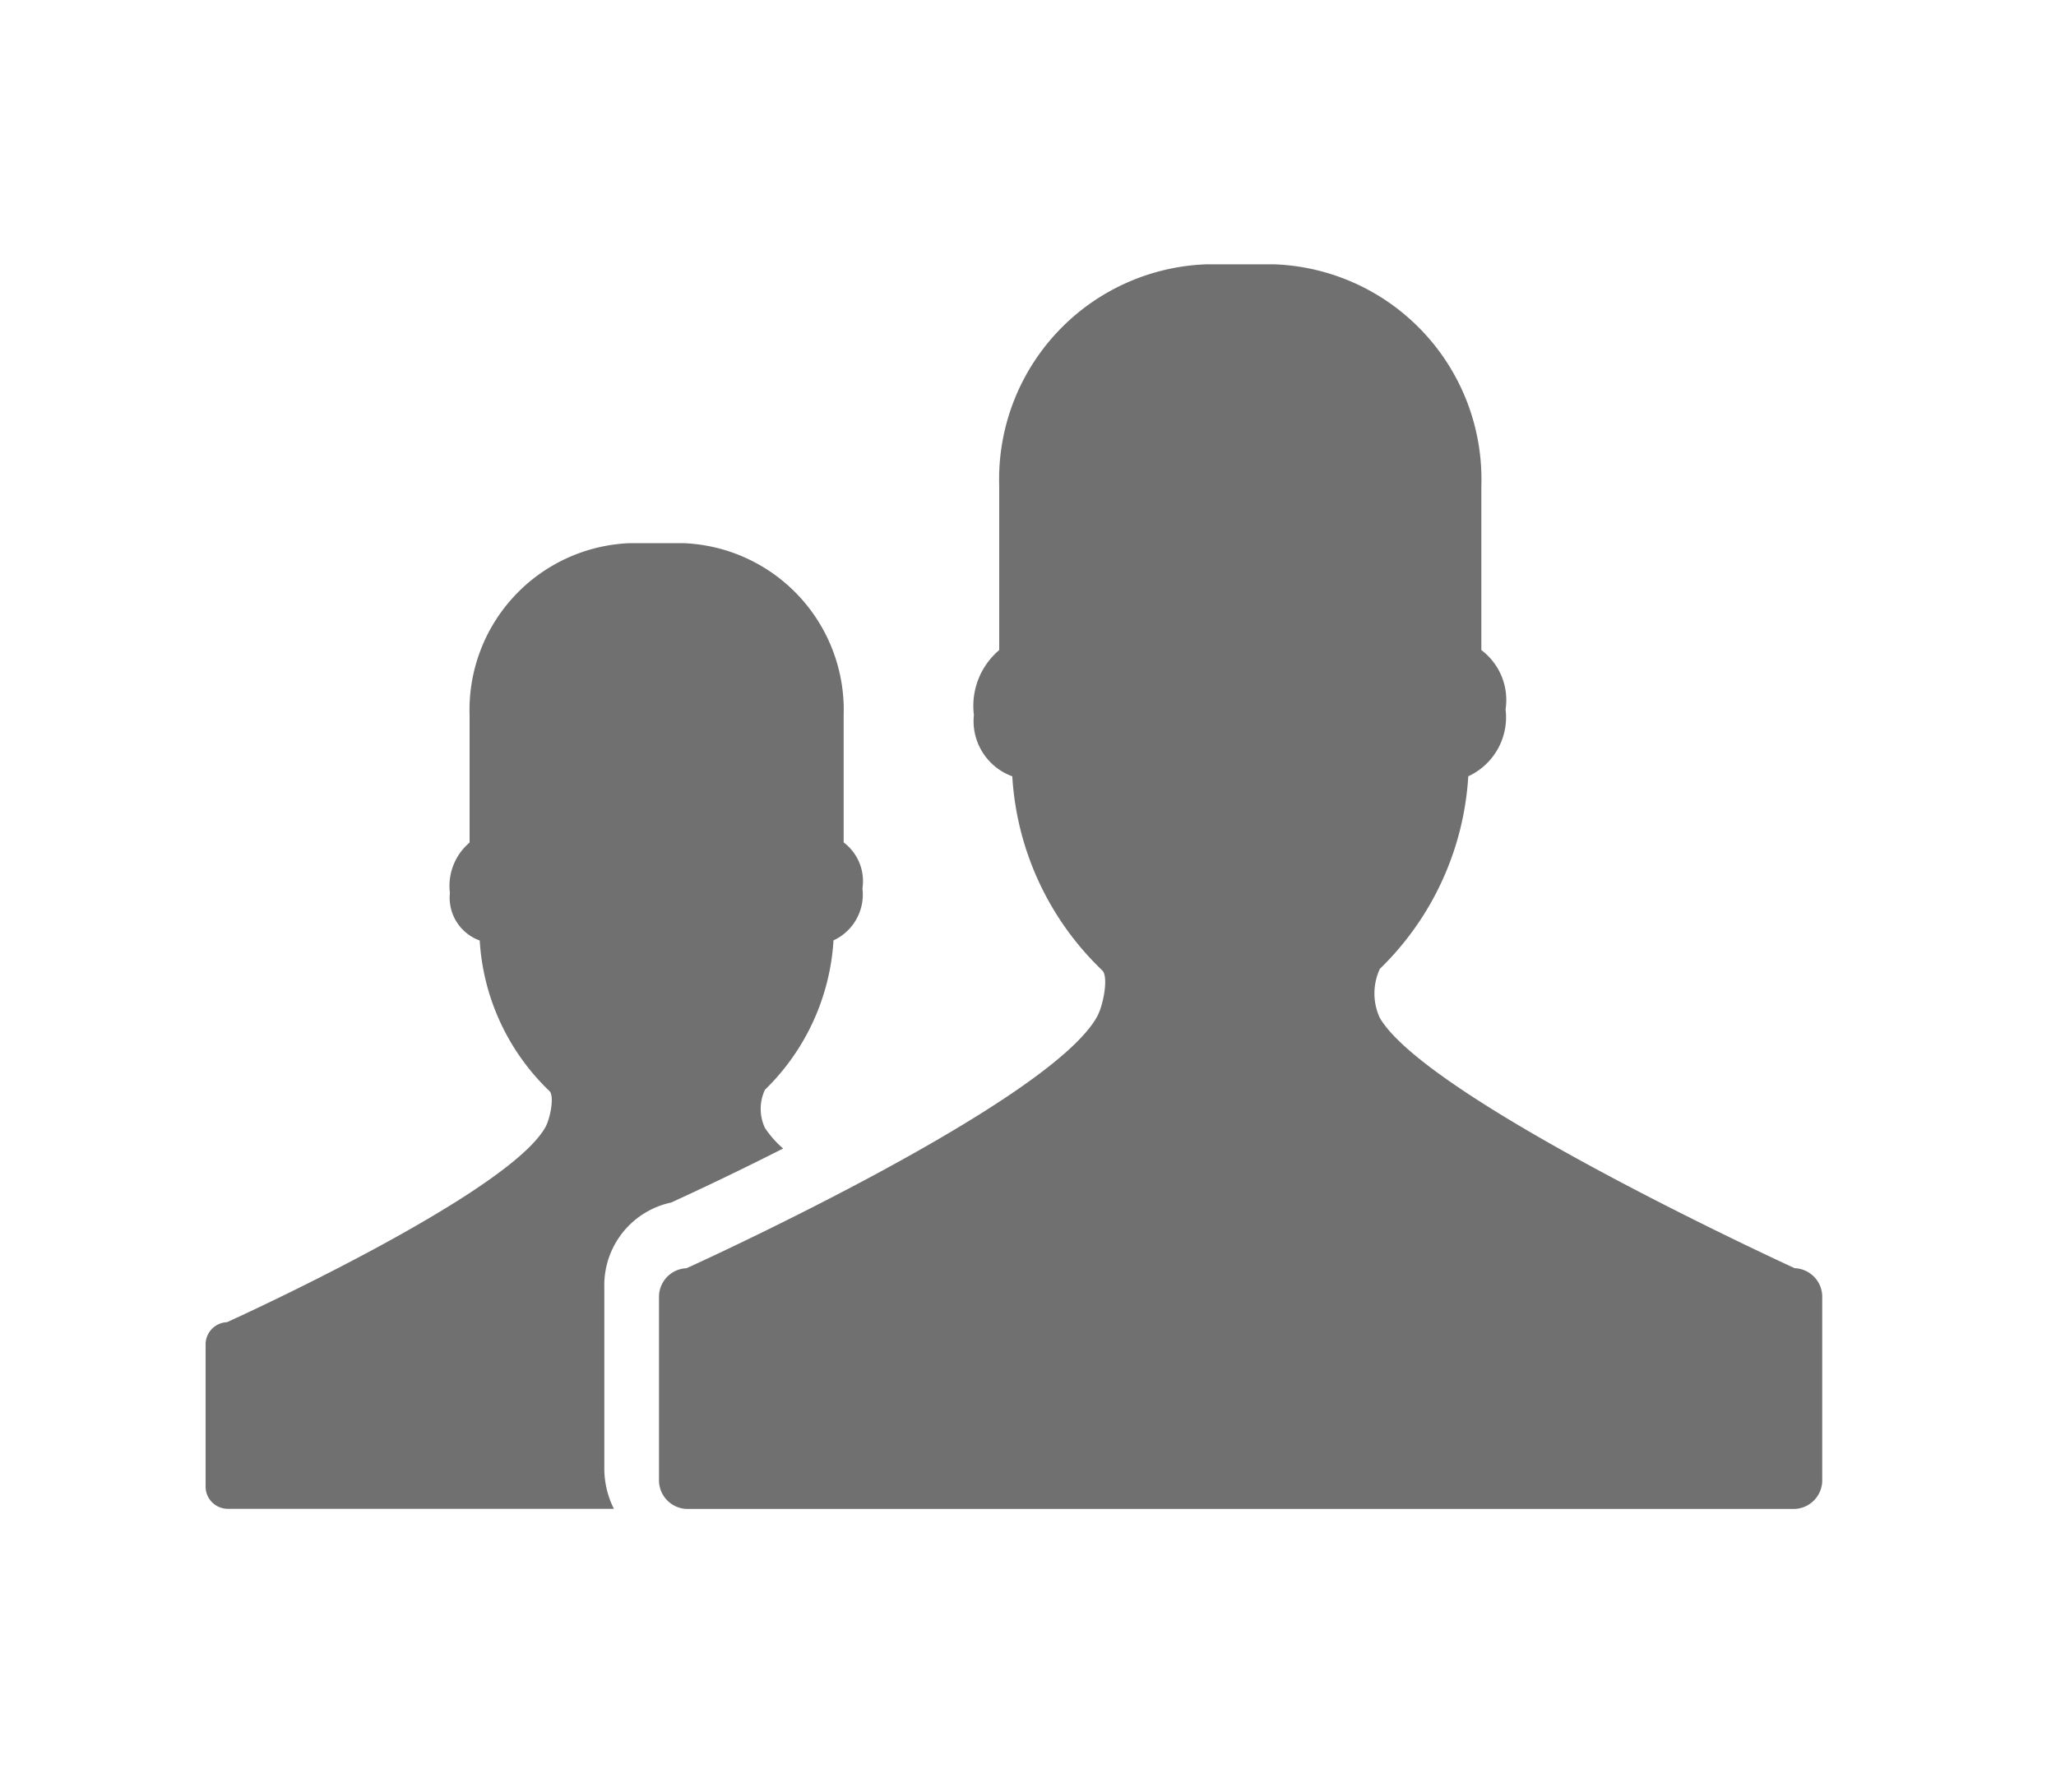
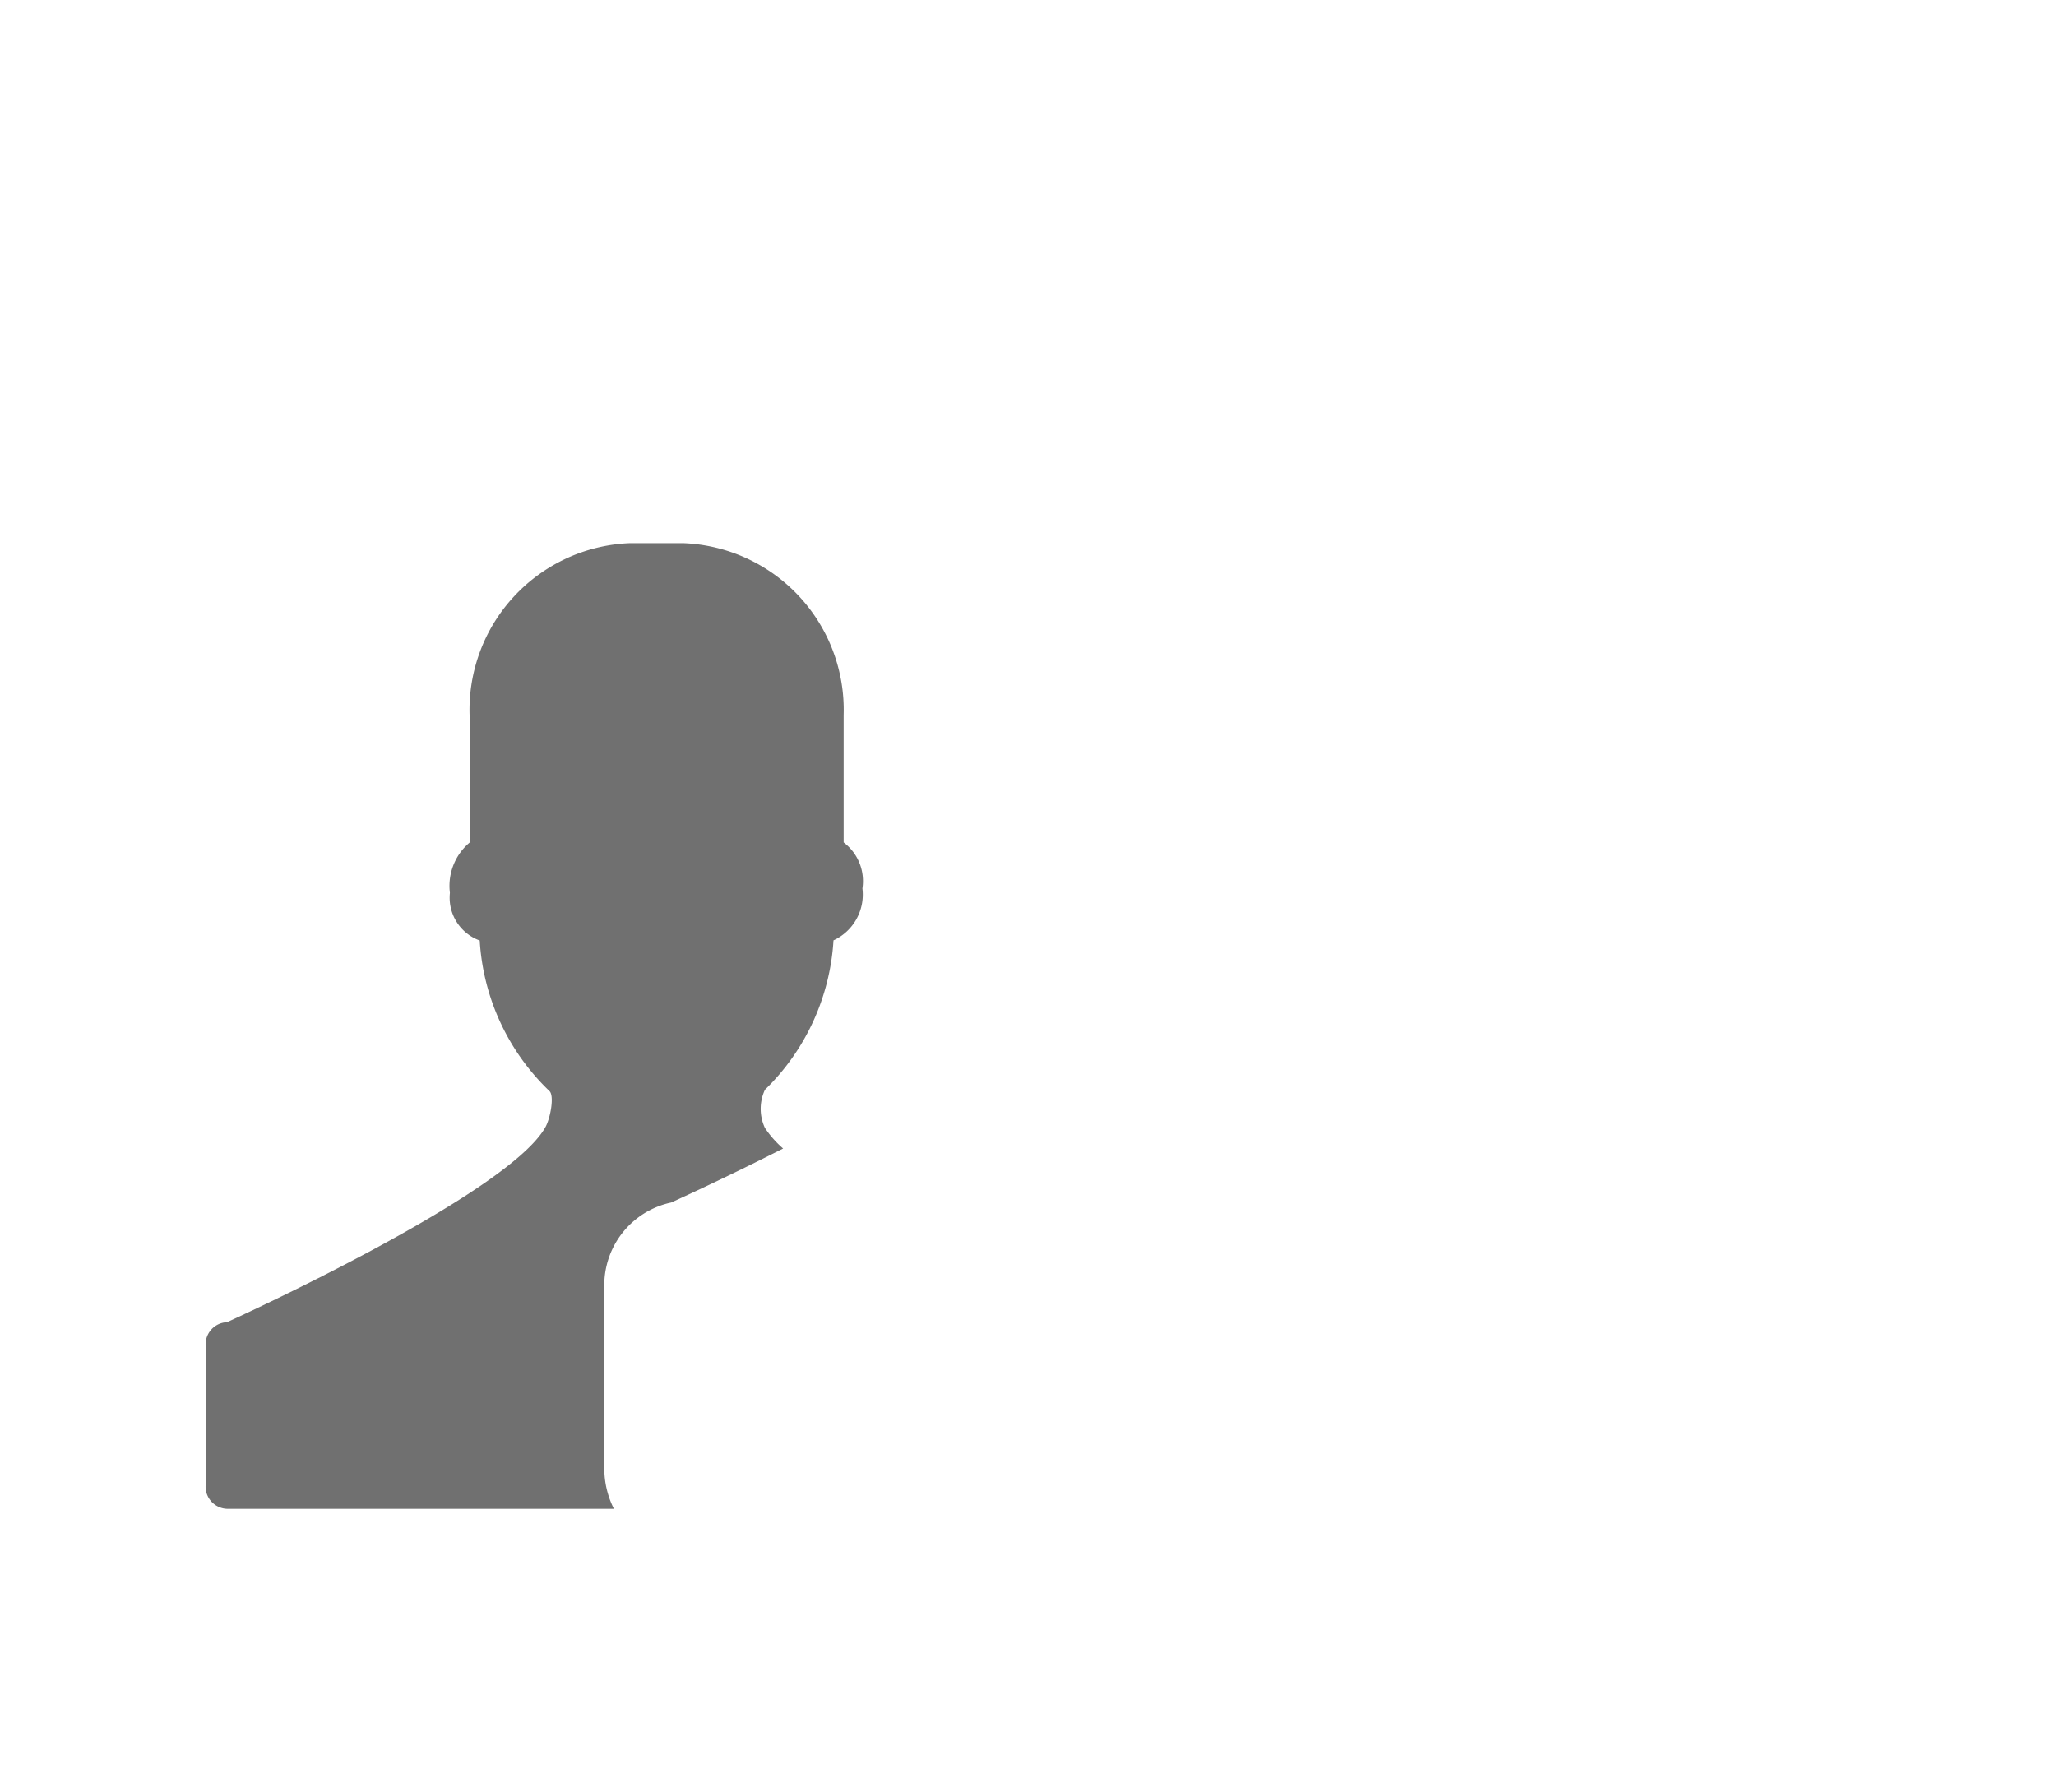
<svg xmlns="http://www.w3.org/2000/svg" id="howto_shop_icon" width="70" height="61" viewBox="0 0 70 61">
  <rect id="長方形_786" data-name="長方形 786" width="70" height="61" fill="#003bff" opacity="0" />
  <g id="Business" transform="translate(7 9)">
    <g id="グループ_357" data-name="グループ 357" transform="translate(0 9.497)">
      <path id="パス_286" data-name="パス 286" d="M676.111,1107.063a1.062,1.062,0,0,0,.074.391,1.062,1.062,0,0,1-.074-.391Z" transform="translate(-660.748 -1075.542)" fill="#707070" />
      <path id="パス_287" data-name="パス 287" d="M667.73,1116.17s9.529-4.312,10.839-6.635c.174-.306.315-1.075.14-1.236a7.731,7.731,0,0,1-2.373-5.125,1.548,1.548,0,0,1-1.015-1.622,1.929,1.929,0,0,1,.67-1.712V1095.5a5.681,5.681,0,0,1,5.453-5.854h1.828a5.681,5.681,0,0,1,5.455,5.854v4.335a1.647,1.647,0,0,1,.639,1.566,1.716,1.716,0,0,1-.985,1.768,7.747,7.747,0,0,1-2.334,5.087,1.532,1.532,0,0,0,0,1.3,3.478,3.478,0,0,0,.619.7c-1.267.643-2.561,1.267-3.812,1.839a2.878,2.878,0,0,0-2.276,2.887v6.184a3.06,3.06,0,0,0,.326,1.357H667.73a.757.757,0,0,1-.727-.78v-4.8A.757.757,0,0,1,667.73,1116.17Z" transform="translate(-667.003 -1089.65)" fill="#707070" />
      <path id="パス_288" data-name="パス 288" d="M691.307,1107.894H677.019a.944.944,0,0,1-.863-.615.944.944,0,0,0,.863.615Z" transform="translate(-660.718 -1075.366)" fill="#707070" />
    </g>
-     <path id="パス_289" data-name="パス 289" d="M677.093,1118.583s12.28-5.558,13.97-8.552c.223-.394.406-1.385.18-1.591a9.962,9.962,0,0,1-3.06-6.605,2,2,0,0,1-1.307-2.089,2.489,2.489,0,0,1,.862-2.209v-5.588a7.322,7.322,0,0,1,7.029-7.545h2.356a7.323,7.323,0,0,1,7.03,7.545v5.588a2.126,2.126,0,0,1,.825,2.018,2.213,2.213,0,0,1-1.27,2.279,9.973,9.973,0,0,1-3.009,6.555,1.977,1.977,0,0,0,0,1.676c1.663,2.816,14.122,8.517,14.122,8.517a.976.976,0,0,1,.938,1.006v6.184a.976.976,0,0,1-.938,1.006H677.093a.976.976,0,0,1-.938-1.006v-6.184A.976.976,0,0,1,677.093,1118.583Z" transform="translate(-660.718 -1084.404)" fill="#707070" />
  </g>
</svg>